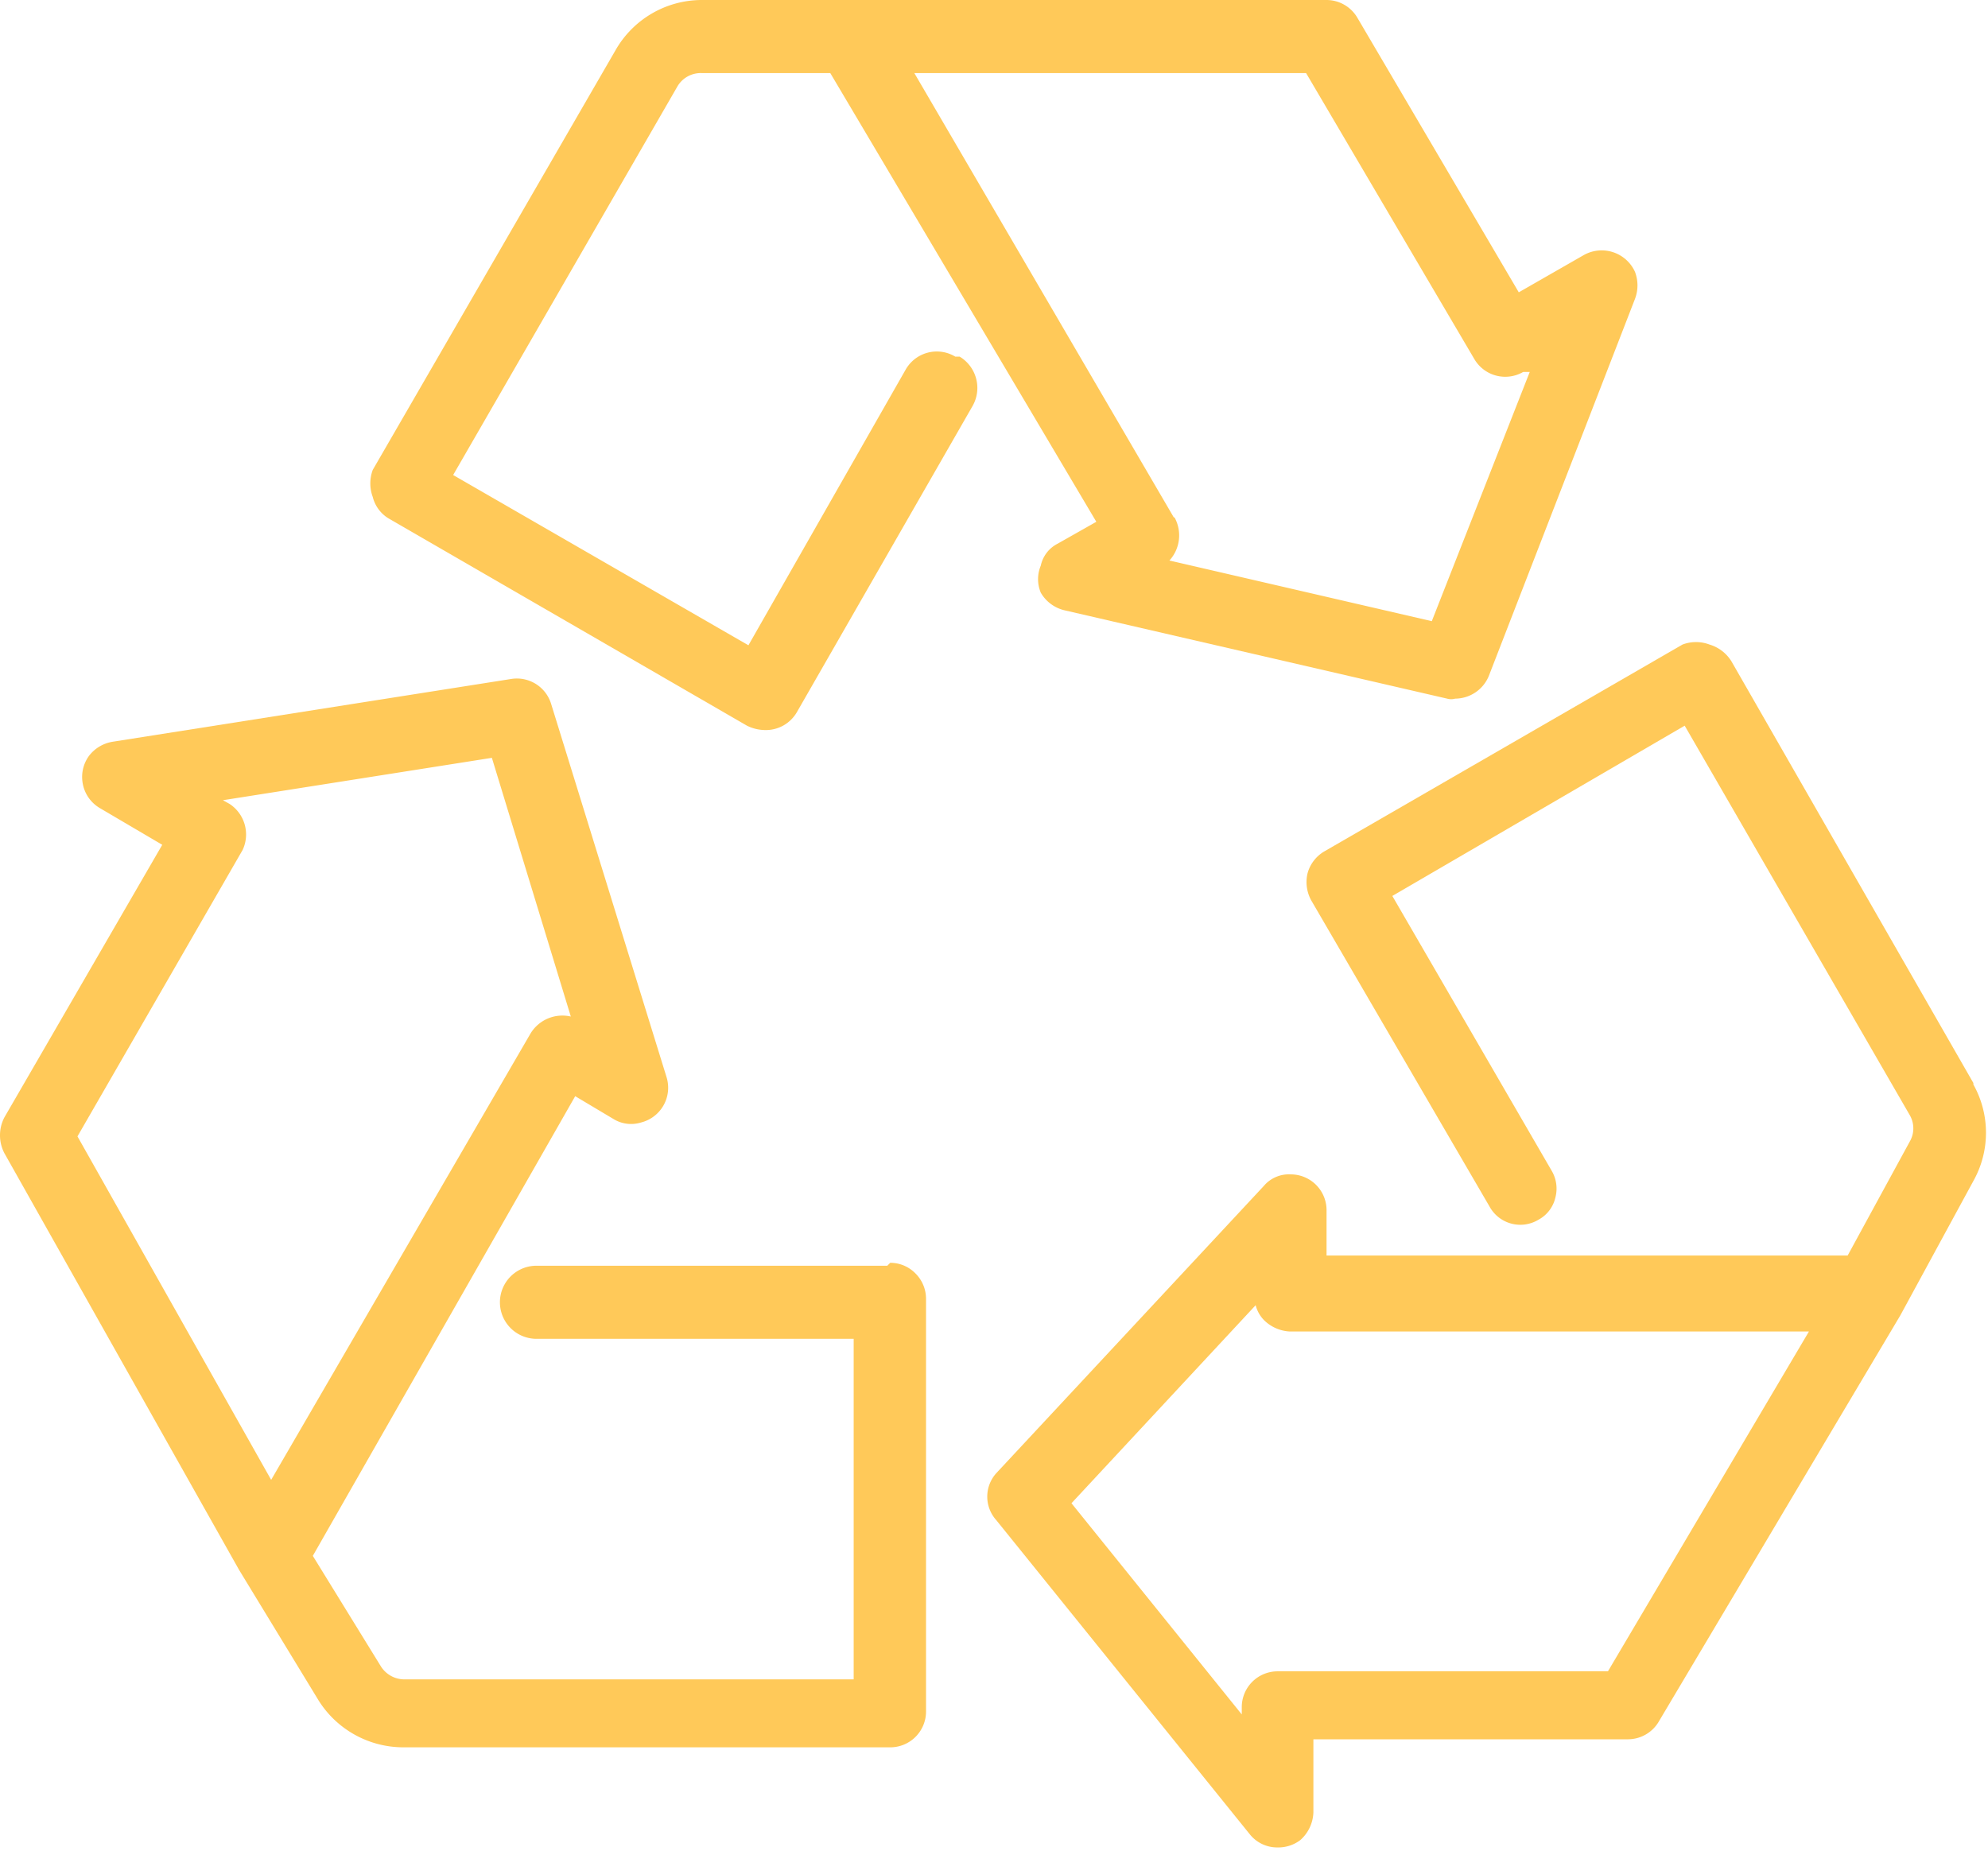
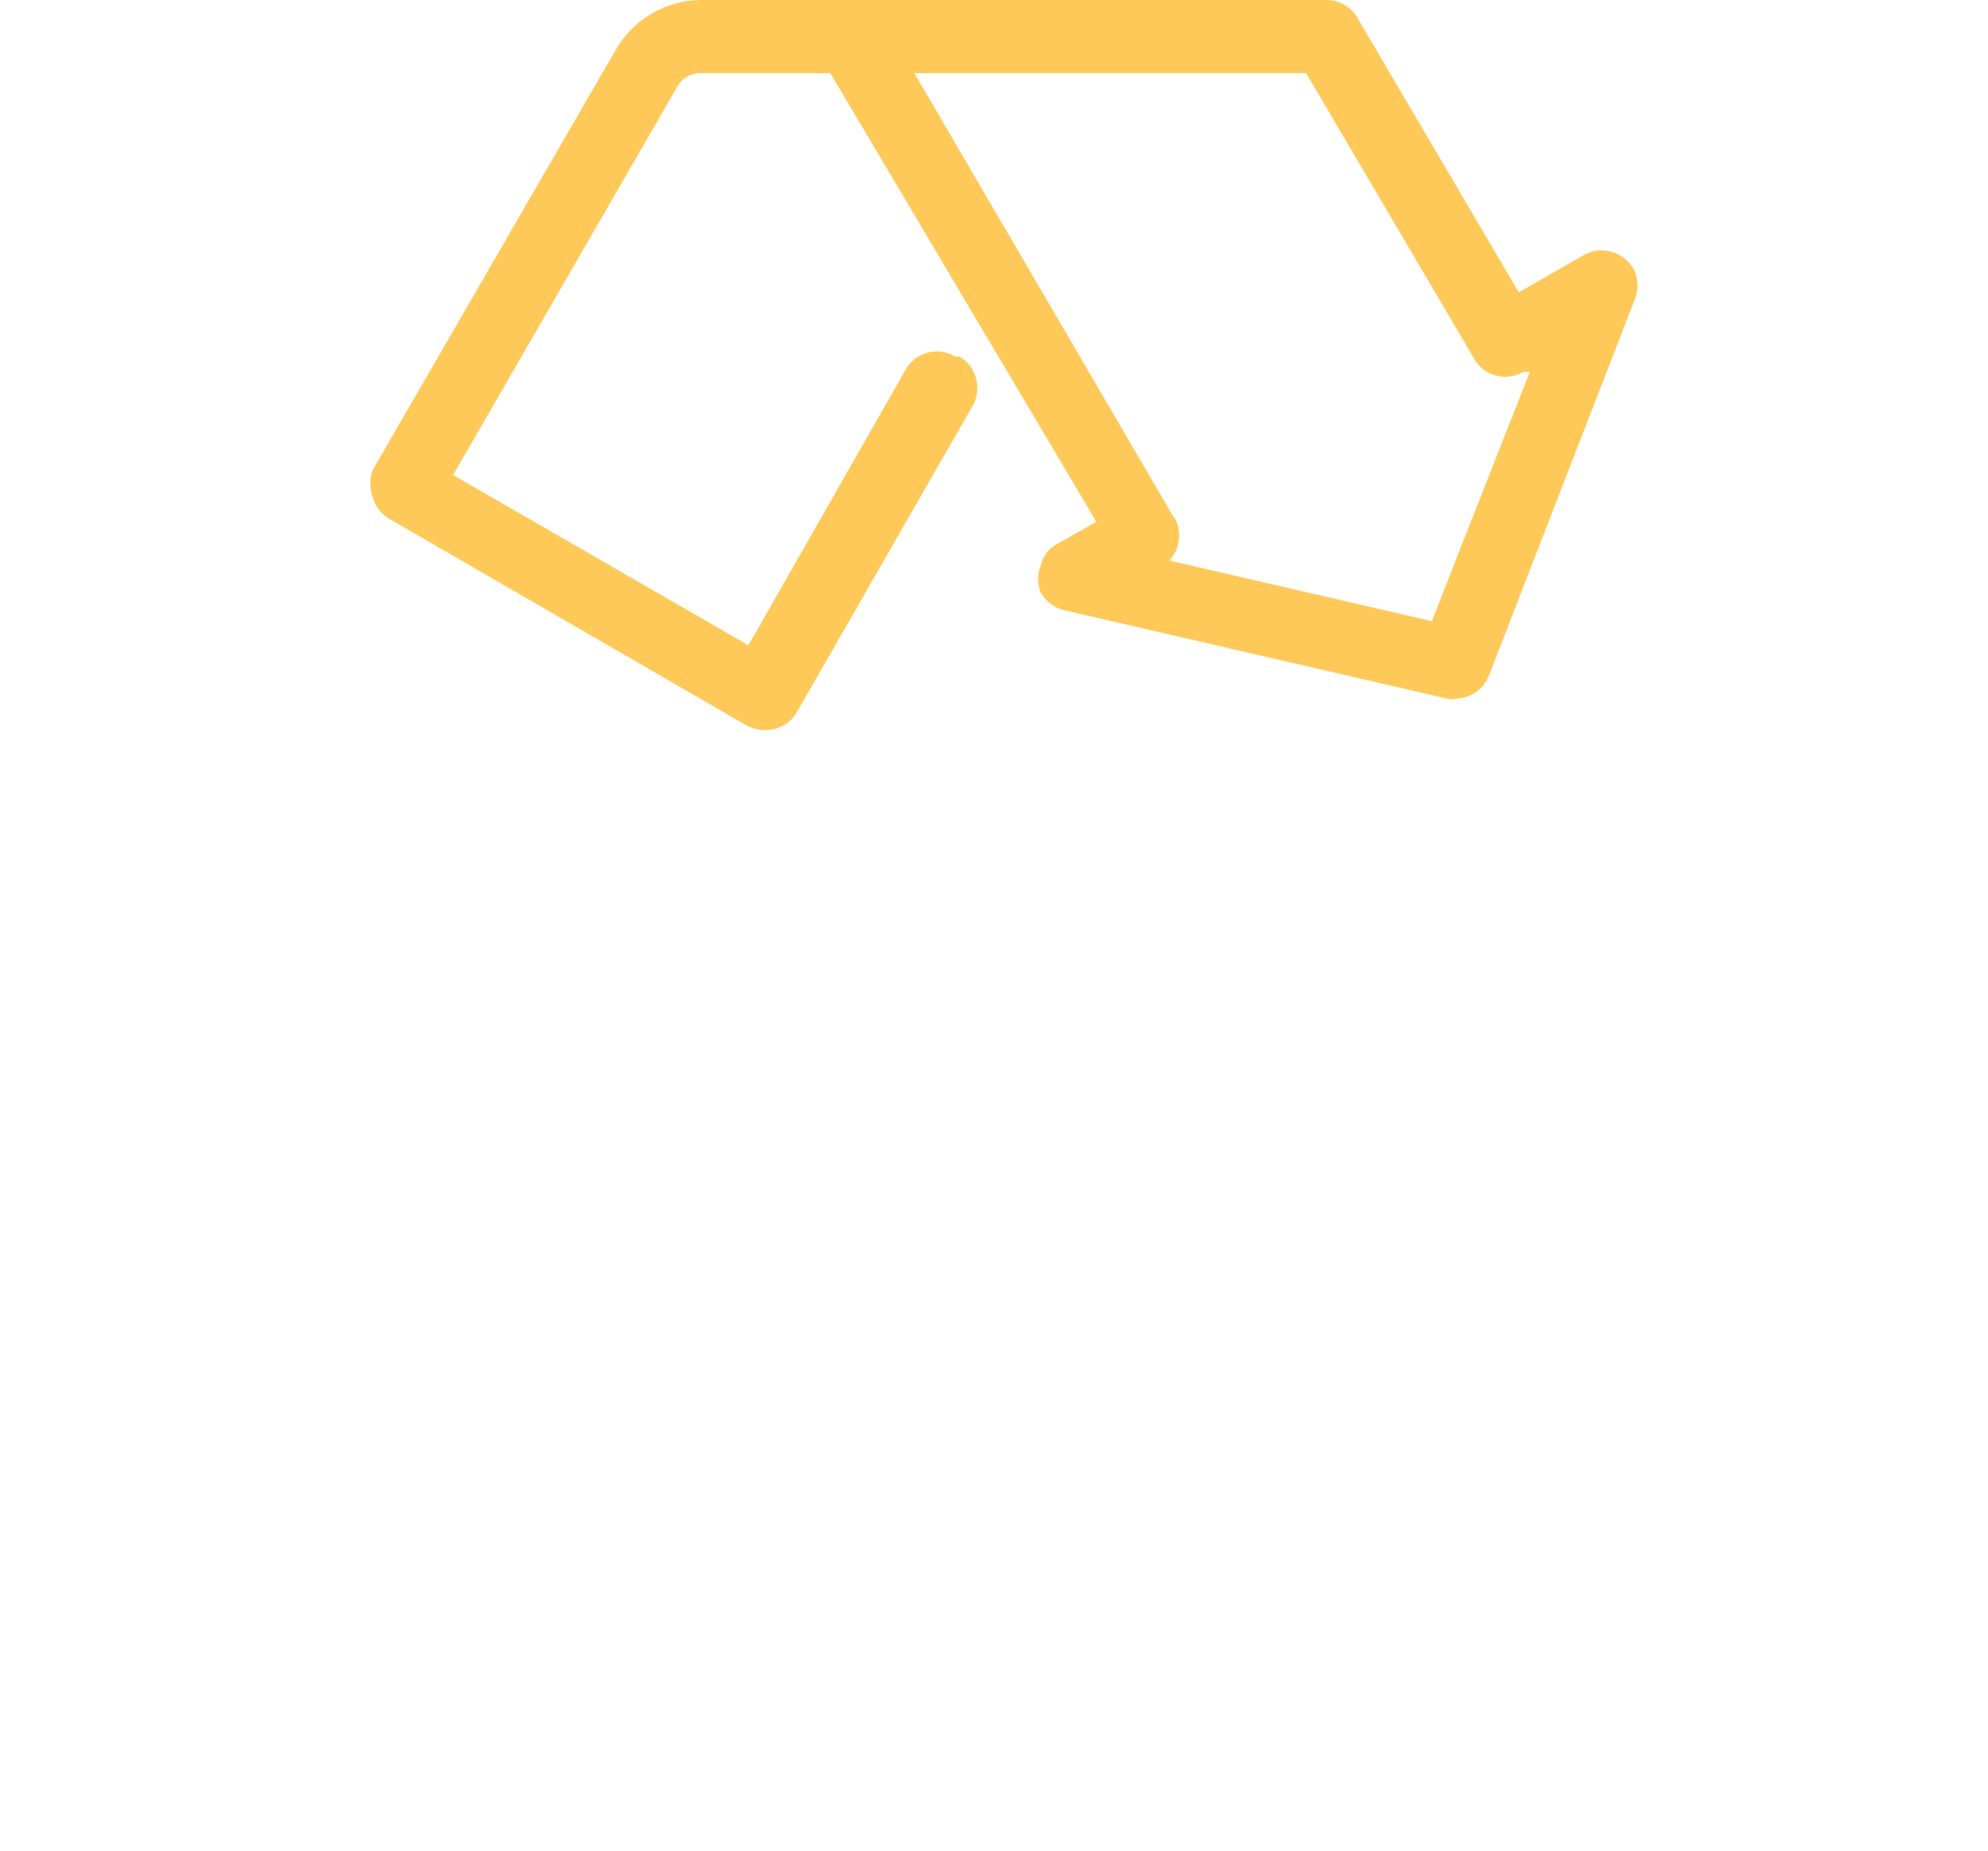
<svg xmlns="http://www.w3.org/2000/svg" viewBox="0 0 27.2 25.33">
  <g id="Layer_2" data-name="Layer 2">
    <g id="wasteManagement">
-       <path d="M3.14,11l-.09-.05,3.68-.58,1.08,3.54a.51.51,0,0,0-.55.23L3.71,20.25l-2.65-4.7,2.26-3.92A.5.5,0,0,0,3.14,11m9,6.32H7.34a.5.5,0,1,0,0,1h4.34v4.66H5.53a.38.38,0,0,1-.32-.18l-.93-1.51L7.87,15l.52.31a.46.46,0,0,0,.38.05.49.49,0,0,0,.35-.62L7.54,9.63A.49.49,0,0,0,7,9.29l-5.46.86a.51.51,0,0,0-.32.19.49.49,0,0,0-.09.37.49.49,0,0,0,.24.35l.85.5L.06,15.29a.53.53,0,0,0,0,.49l3.21,5.7,1.09,1.79a1.37,1.37,0,0,0,1.16.64h6.65a.49.49,0,0,0,.5-.49V17.77a.49.49,0,0,0-.15-.35.48.48,0,0,0-.34-.14" fill="#ffc959" />
-       <path d="M24.75,18.22,22,22.87H17.48a.49.49,0,0,0-.49.49v.1l-2.33-2.89,2.52-2.71a.45.45,0,0,0,.12.21.54.54,0,0,0,.35.15ZM27,14.82,23.69,9.05a.53.53,0,0,0-.3-.23.52.52,0,0,0-.37,0l-4.9,2.83a.5.5,0,0,0-.23.3.52.52,0,0,0,.05.37l2.44,4.19a.48.48,0,0,0,.67.18.46.46,0,0,0,.23-.3.48.48,0,0,0-.05-.37l-2.18-3.76,4-2.33,3.08,5.33a.36.36,0,0,1,0,.36l-.85,1.56H18.15v-.61a.49.49,0,0,0-.49-.5.45.45,0,0,0-.37.16l-3.66,3.93a.48.48,0,0,0,0,.64l3.47,4.3a.48.48,0,0,0,.38.18.5.5,0,0,0,.31-.1.53.53,0,0,0,.18-.38v-1h4.31a.49.49,0,0,0,.42-.25L26,18l1-1.84a1.35,1.35,0,0,0,0-1.32" fill="#ffc959" />
      <path d="M16.06,7.08,12.51,1h5.36l2.3,3.91a.49.49,0,0,0,.67.18l.09,0L19.59,8.5,16,7.67a.51.51,0,0,0,.07-.59m-3-2.2h0a.49.49,0,0,0-.68.18L10.24,8.83,6.2,6.5,9.27,1.18A.37.37,0,0,1,9.6,1h1.76L15,7.14l-.53.3a.44.44,0,0,0-.23.3.48.48,0,0,0,0,.37.51.51,0,0,0,.32.24l5.24,1.21a.2.2,0,0,0,.11,0,.5.5,0,0,0,.46-.31l2-5.16a.52.52,0,0,0,0-.37.5.5,0,0,0-.7-.23L20.78,4,18.57.24A.49.49,0,0,0,18.15,0H9.6A1.36,1.36,0,0,0,8.42.69L5.1,6.43a.53.53,0,0,0,0,.37.48.48,0,0,0,.21.29l4.91,2.84a.57.57,0,0,0,.25.06.49.49,0,0,0,.43-.24l2.41-4.2a.5.5,0,0,0-.18-.67" fill="#ffc959" />
    </g>
  </g>
</svg>